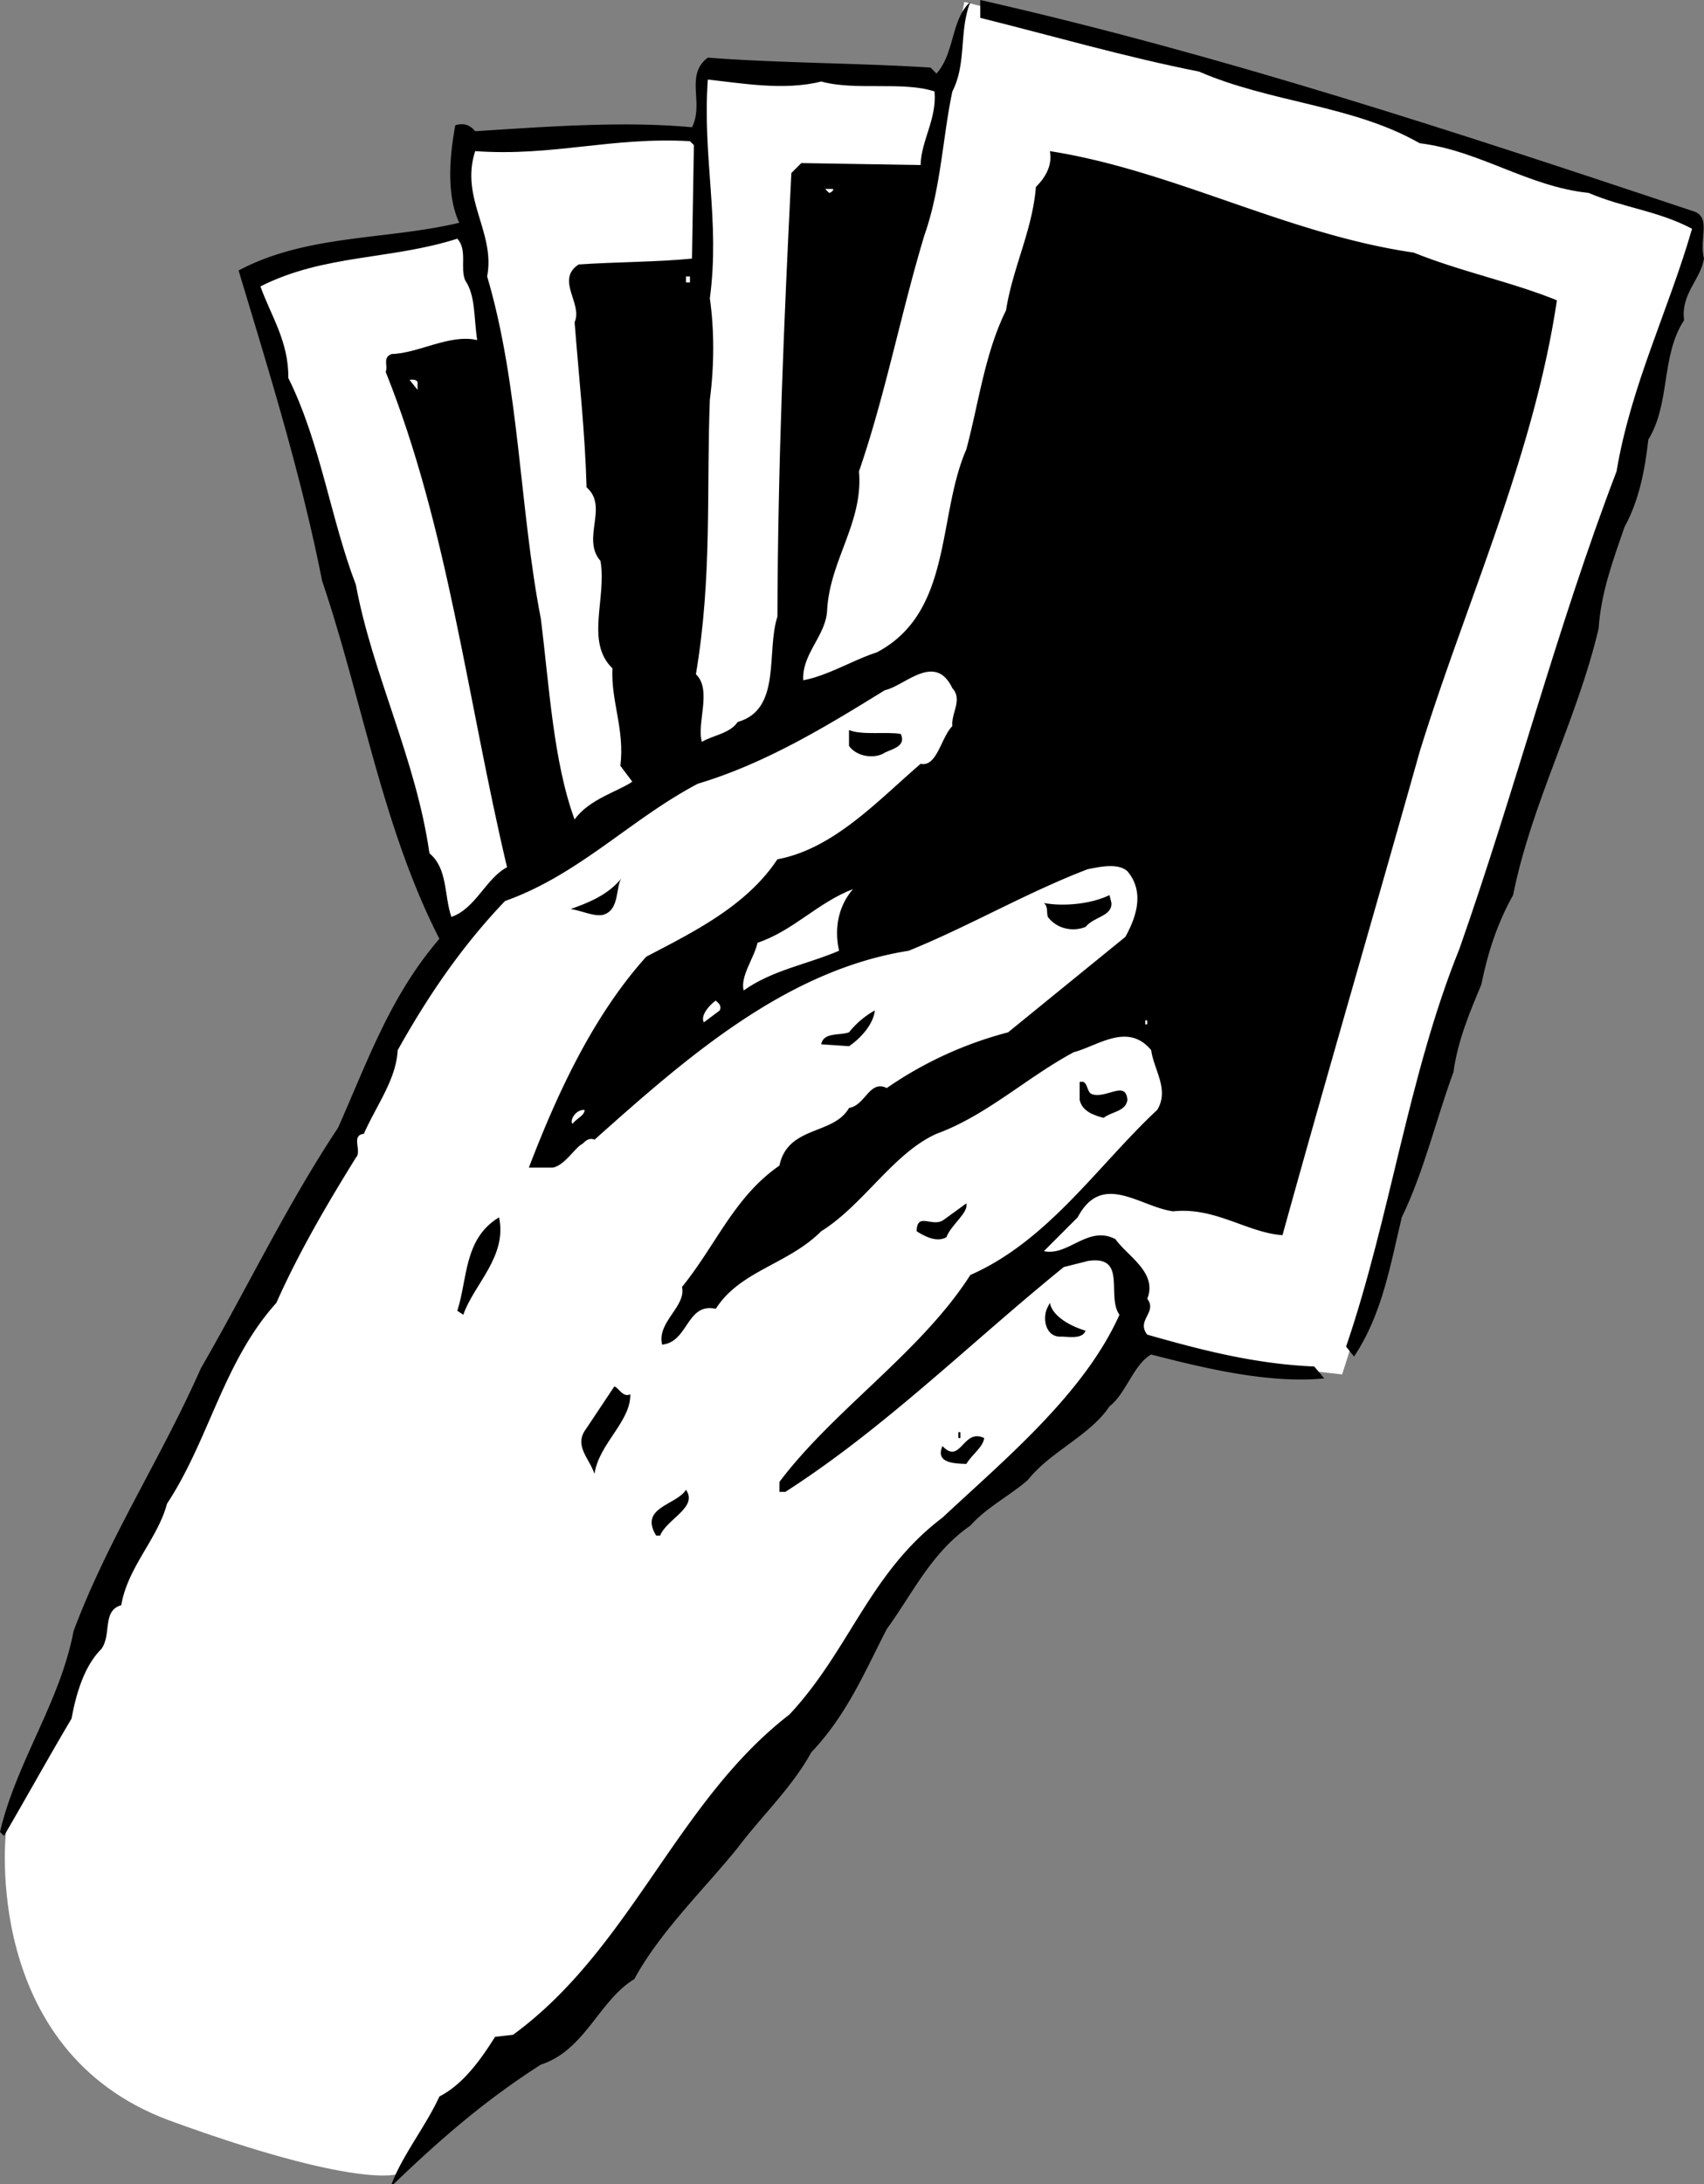
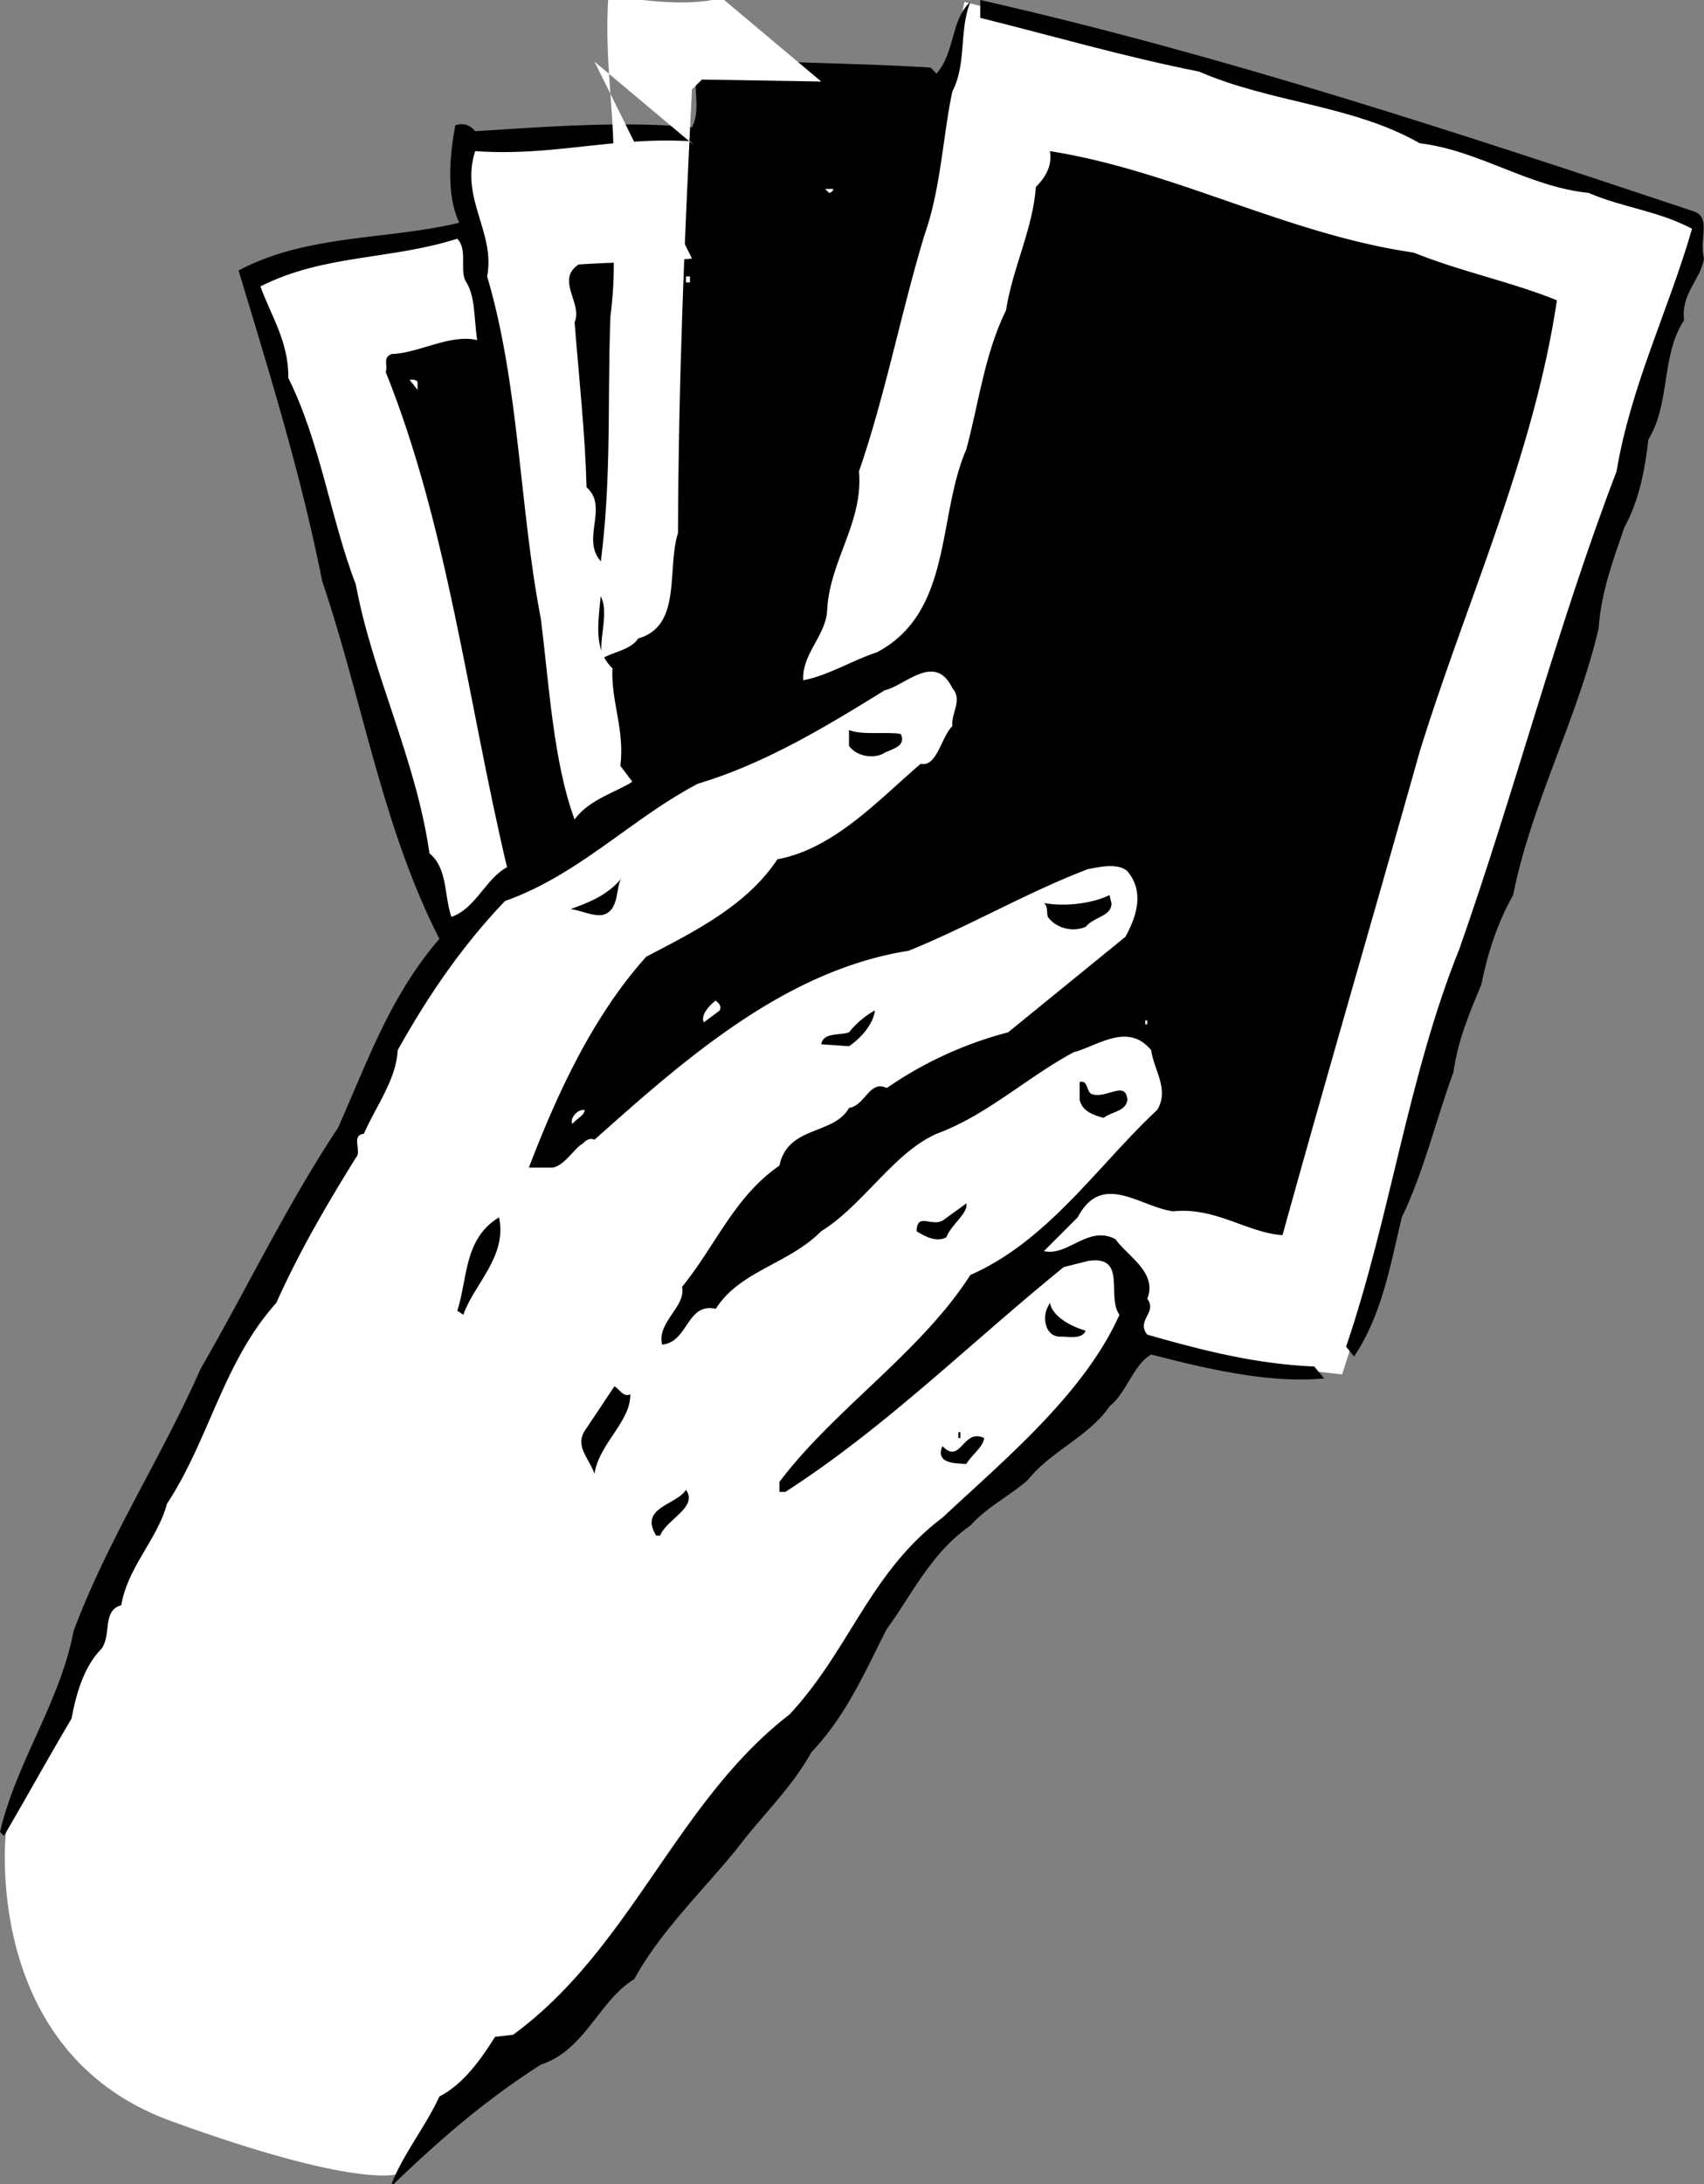
<svg xmlns="http://www.w3.org/2000/svg" width="85.699" height="109.797">
  <rect width="100%" height="100%" fill="#808080" stroke="none" />
  <path fill="#fff" d="m85.5 11.297-25.2-8.2-11.8-3-1.2 6-24.5 40.7-2.8 4.3-6.7 14.2-8.3 16.8-4.7 10s-1.277 10.977 8.2 14.5c9.523 3.477 11.5 2.7 11.5 2.7l9.8-10 12.2-14 4-6.7 7-6.8 4-4.5 6 1.3 4.5.5 14-44 4-13.8" />
  <path d="M85.098 10.598c1.027.277.328 1.375.601 2.402-.176 1.074-1.176 1.773-1 3.098-1.176 1.777-.676 4.175-1.8 6-.176 1.574-.473 3.074-1.2 4.402-.574 1.672-1.176 3.273-1.3 5.098-1.075 4.574-3.376 8.777-4.301 13.402-.774 1.375-1.274 2.875-1.598 4.5-.574 1.375-1.176 2.773-1.402 4.398-.875 2.375-1.473 4.977-2.598 7.301-.574 2.375-.977 4.875-2.402 7l-.399-.5c2.227-6.527 3.125-13.625 5.7-20 2.824-8.027 4.925-16.226 7.902-24 .722-4.324 2.625-8.125 3.797-12.199-1.774-.926-3.375-1.027-5.2-1.8-3.074-.325-5.472-2.126-8.5-2.5-3.375-1.927-7.472-2.028-11.097-3.602-3.676-.723-7.477-1.825-11-2.7V0c12.222 2.773 24.023 6.672 35.797 10.598" />
  <path d="M48.8.098c-.577 1.476-.175 3.074-.902 4.5-.472 2.175-.574 4.875-1.398 7.199-1.176 3.875-1.977 8.078-3.3 11.902.226 2.574-1.477 4.473-1.602 7-.075 1.274-1.274 2.176-1.2 3.5 1.227-.226 2.528-1.027 3.7-1.402 3.828-2.024 3.027-6.824 4.5-10.2.625-2.324.925-4.824 2-7 .328-2.124 1.328-4.023 1.5-6.199.527-.523.828-1.125.703-1.8 6.222.976 11.922 4.175 18.297 5.101 2.425.973 4.925 1.473 7.203 2.399-1.176 7.875-4.578 15.175-6.903 22.699-2.273 8.078-4.675 16.277-6.898 24.3-1.777-.124-3.375-1.425-5.5-1.199-1.676-.226-3.574-2.023-4.8.301l-1.7 1.7c1.223.273 2.223-1.325 3.598-.602.625.875 2.125 1.676 1.601 3 .524.676-.574 1.078 0 1.8 2.727.778 5.426 1.477 8.399 1.602l.5.598c-2.774.277-6.075-.524-8.7-1.2-.875.477-1.273 1.977-2.097 2.602-.977 1.473-2.977 2.274-4.102 3.7-.875.773-2.074 1.374-2.898 2.3-1.977 1.375-2.875 3.375-4.203 5.2-1.075 2.074-1.973 4.273-3.797 6.199-.977 1.777-2.477 3.175-3.703 4.8-1.672 2.075-3.875 4.176-5.2 6.602-1.773 1.074-2.472 3.574-4.699 4.297-2.773 1.777-4.976 3.676-7.398 6h-.102c.524-1.422 1.727-2.922 2.399-4.399 1.226-.625 2.125-1.925 2.8-3l.903-.101c5.922-4.324 8.222-11.723 13.898-16.098 3.024-3.226 4.024-7.125 7.7-9.902 3.124-2.922 7.124-6.223 8.902-10.2-.676-.925.422-3.023-1.602-2.699L53.5 63.7c-4.777 3.875-8.977 8.074-14 11.301h-.3v-.5c2.726-3.625 7.124-6.527 9.6-10.402 3.923-1.723 6.423-5.524 9.4-8.301.624-1.024-.177-2.024-.302-3-1.175-1.422-2.675-.223-3.898.101-2.375 1.274-4.375 3.176-6.902 4.102-2.172.973-3.672 3.574-5.797 4.898-1.676 1.676-4.078 1.977-5.301 3.899-1.477-.324-1.375 1.676-2.7 1.8-.277-1.124 1.223-1.925 1-2.898 1.723-2.125 2.626-4.527 4.9-6.101.425-2.024 2.726-1.524 3.5-2.899.823-.125 1.023-1.426 1.898-1a19.263 19.263 0 0 1 6.101-2.8l5.899-4.801c.625-1.125.925-2.325.101-3.301-.476-.422-1.375-.223-2-.098-3.074 1.176-5.976 2.875-9 4.098-6.176.976-11.176 5.375-15.8 9.5-.274-.125-.473.078-.598.203-.375.172-.875 1.074-1.5 1.2h-1.203c1.425-3.727 3.226-7.626 5.902-10.602 2.324-1.223 5.023-2.524 6.598-4.899 2.828-.527 5.027-2.926 7.203-4.8.824.175 1.023-1.325 1.597-1.899-.074-.625.528-1.328 0-1.902-.875-1.825-2.375-.125-3.398.101-2.875 1.774-5.977 3.676-9.402 4.7-3.375 1.773-5.973 4.574-9.7 5.898-2.175 2.277-3.875 4.777-5.398 7.5-.074 1.476-1.074 2.777-1.7 4.203-.675.074-.077.875-.402 1.2-1.472 2.374-2.875 4.773-4 7.3-2.675 2.973-3.375 6.875-5.5 10.098-.472 1.777-1.972 3.175-2.3 5.101-.973.274-.473 1.473-1 2.2-.875.874-1.274 2.273-1.5 3.5-1.172 1.976-2.274 3.976-3.399 5.898l-.199-.2C.824 88.575 3.023 85.575 3.7 82c1.726-4.625 4.425-8.727 6.398-13.203 2.328-4.024 4.328-8.223 6.902-12.098 1.523-3.426 2.625-6.625 5.098-9.5-2.875-5.625-3.875-12.027-5.899-18-1.074-5.426-2.676-10.527-4.199-15.601 3.426-1.825 7.426-1.524 11.098-2.399-.672-1.426-.473-3.426-.2-4.902.426-.125.727-.024 1 .3 3.528-.222 7.426-.523 10.903-.199.625-1.226-.375-2.625.797-3.5 3.527.274 7.726.274 11.203.5l.297.301c.925-1.027.726-2.726 1.703-3.601" />
-   <path fill="#fff" d="M41.3 4.098c1.723.476 4.126-.024 5.7.5.125 1.375-.676 2.476-.7 3.699l-6-.098-.5.5c-.374 7.473-.675 14.574-.702 22.301-.575 1.773.226 4.672-2 5.297-.375.578-1.274.676-1.797 1-.278-.922.523-2.625-.301-3.399.824-4.925.523-9.125.7-13.8.226-1.723.226-3.524 0-5.098.523-3.926-.376-7.027-.102-11 1.625.172 3.828.574 5.703.098m-6.403 3.199L34.801 13c-1.676.172-3.977.172-5.703.297-1.172.777.226 1.976-.2 2.902.227 2.875.528 5.574.602 8.301 1.125.973-.277 2.574.7 3.7.323 1.874-.774 4.073.6 5.398-.077 1.675.626 3.074.4 4.902l.6.797c-.675.476-2.175.875-2.902 1.902-1.074-2.926-1.273-6.726-1.699-10.101-1.074-5.524-1.074-11.723-2.699-17.2.426-2.226-1.375-3.925-.602-6.3 3.926.277 6.825-.723 10.801-.5l.2.199" />
+   <path fill="#fff" d="M41.3 4.098l-6-.098-.5.5c-.374 7.473-.675 14.574-.702 22.301-.575 1.773.226 4.672-2 5.297-.375.578-1.274.676-1.797 1-.278-.922.523-2.625-.301-3.399.824-4.925.523-9.125.7-13.8.226-1.723.226-3.524 0-5.098.523-3.926-.376-7.027-.102-11 1.625.172 3.828.574 5.703.098m-6.403 3.199L34.801 13c-1.676.172-3.977.172-5.703.297-1.172.777.226 1.976-.2 2.902.227 2.875.528 5.574.602 8.301 1.125.973-.277 2.574.7 3.7.323 1.874-.774 4.073.6 5.398-.077 1.675.626 3.074.4 4.902l.6.797c-.675.476-2.175.875-2.902 1.902-1.074-2.926-1.273-6.726-1.699-10.101-1.074-5.524-1.074-11.723-2.699-17.2.426-2.226-1.375-3.925-.602-6.3 3.926.277 6.825-.723 10.801-.5l.2.199" />
  <path fill="#fff" d="M41.898 9.5c.028.074-.074.172-.199.2l-.199-.2h.398m-18.5 4.598c.528.777.426 1.875.602 3-1.375-.325-2.977.675-4.3.699-.477.176-.177.578-.302.902 3.125 7.774 4.125 16.574 6.102 24.899-1.074.574-1.574 2.074-2.8 2.5-.376-1.125-.177-2.426-1.102-3.2-.672-4.726-2.875-9.023-3.7-13.5C16.625 26.074 16.125 22.273 14.5 19c.023-1.828-.875-3.125-1.402-4.602C16.324 12.773 19.625 13.074 23 12c.523.574.125 1.473.398 2.098M34.5 14.2h.2v-.302h-.2v.301" />
  <path fill="#fff" d="M21 19.2v.398l-.402-.5c.125-.024.328-.024.402.101" />
  <path d="M45.3 36.898c.325.676-.577.774-.902 1-.574.274-1.375.075-1.699-.398v-.8c.625.273 1.926.073 2.602.198M30.3 46c-.476.074-1.077-.227-1.6-.3.925-.325 1.925-.727 2.6-1.602-.374.375-.077 1.675-1 1.902" />
-   <path fill="#fff" d="M42.898 44.7c-.675.773-.972 1.874-.699 3.097-1.574.676-3.375.976-4.8 2-.176-.723.527-1.625.699-2.399 1.828-.625 3.027-2.023 4.8-2.699" />
  <path d="M55.898 45.398c.028.676-.875.676-1.3 1.2-.672.277-1.473.074-1.899-.5-.074-.223.024-.524-.199-.7.926.176 2.324.075 3.3-.398l.098.398" />
  <path fill="#fff" d="m36.2 50.797-.802.601c-.175-.324.227-.824.602-1.101.023.078.324.176.2.5" />
  <path d="M44 50.797c-.074.676-.676 1.375-1.3 1.8l-1.4-.097c.126-.625.923-.426 1.4-.602a4.42 4.42 0 0 1 1.3-1.101" />
  <path fill="#fff" d="M57.598 51.5h.101v-.203h-.101v.203" />
  <path d="M54.898 55c.727.273 1.727-.727 1.801.297-.074.578-.773.578-1.199.902-.477-.125-1.074-.324-1.2-.902v-.899c.423-.125.325.477.598.602" />
  <path fill="#fff" d="M29.398 55.797c.028.277-.472.476-.597.703-.176-.125.125-.727.597-.703" />
  <path d="M47.598 62.2c-.473.273-1.075-.028-1.5-.302.027-1.023.828-.125 1.402-.601l1.098-.797c.125.473-.774 1.074-1 1.7M23.3 66.098l-.3-.2c.523-1.625.324-3.625 2.098-4.699.425 1.973-1.274 3.375-1.797 4.899m31.297.8c-.172.477-.973.274-1.297.301-.778-.027-.875-1.027-.602-1.5l.102-.199c.125.672 1.023 1.172 1.797 1.398m-22.898 3.2c.023 1.375-1.575 2.476-1.802 4-.273-.825-1.074-1.426-.398-2.301l1.398-2.098c.227.074.426.574.801.399M48.2 72.297h.1V72h-.1v.297m1.3 0c-.074.476-.574.777-.902 1.3-.575-.023-1.575-.023-1.2-.898.926.973 1.028-.926 2.102-.402M33.2 77.2H33c-.875-1.427 1.023-1.528 1.5-2.302.625.875-.977 1.477-1.3 2.301" />
</svg>